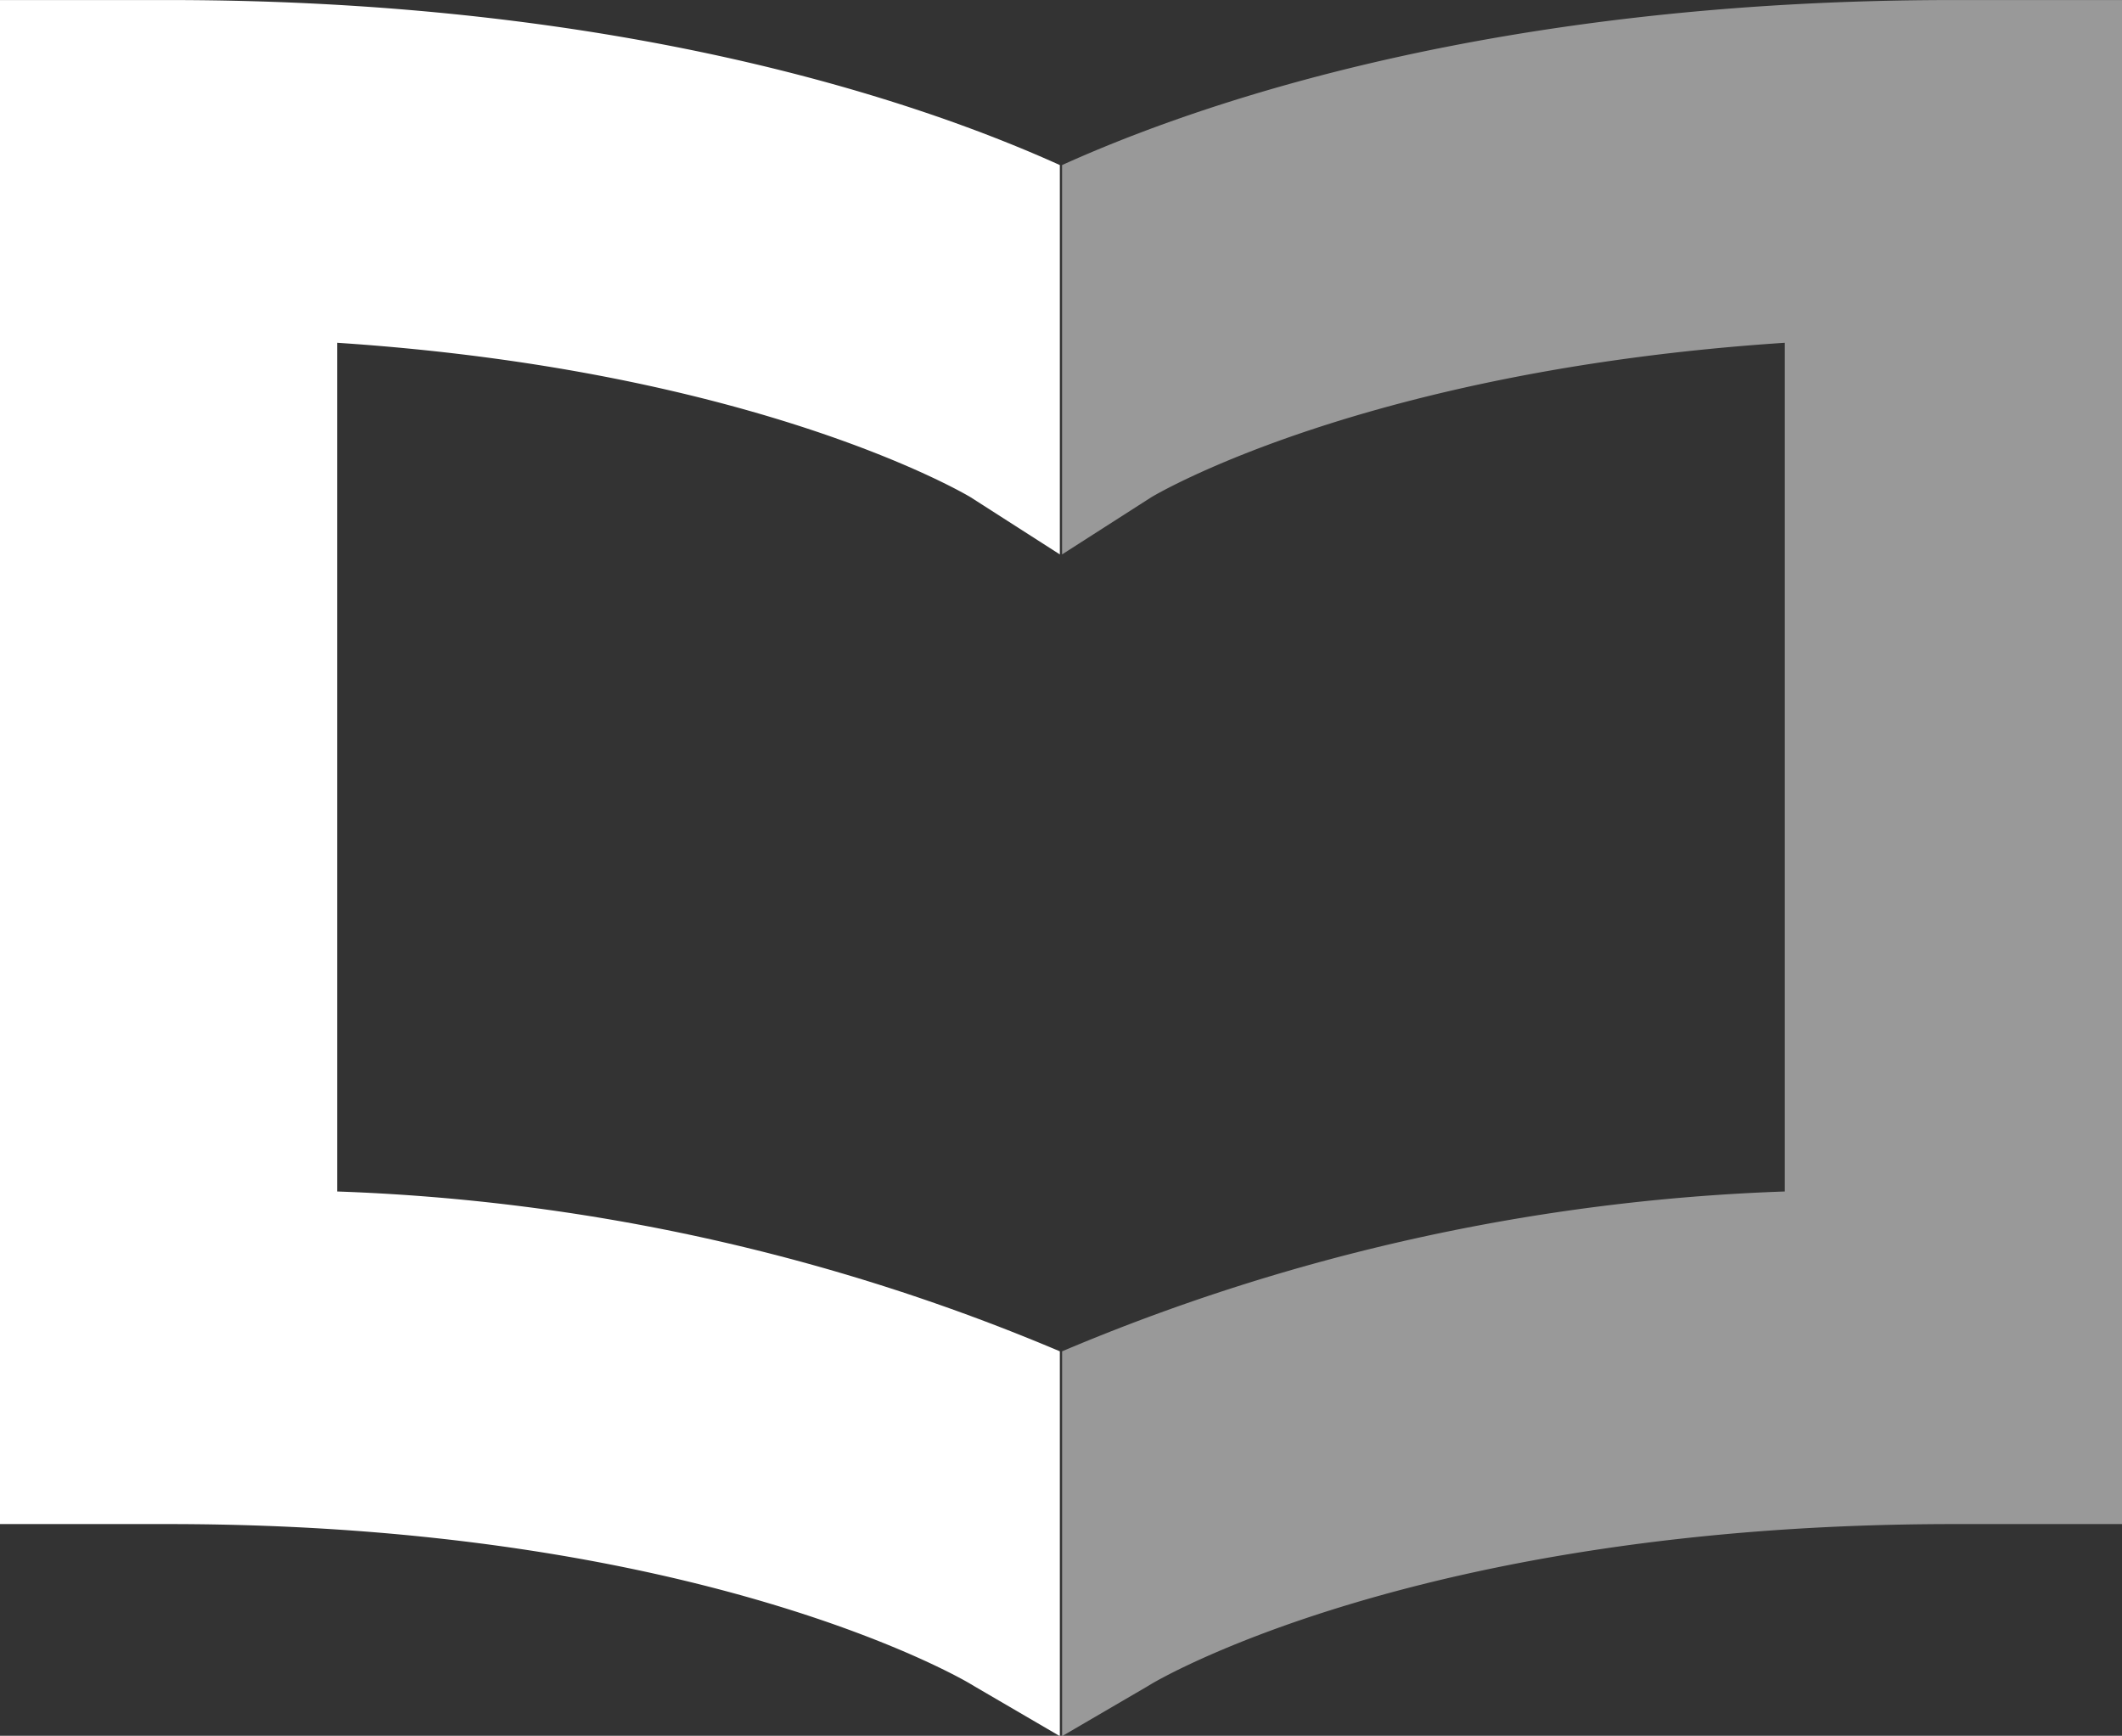
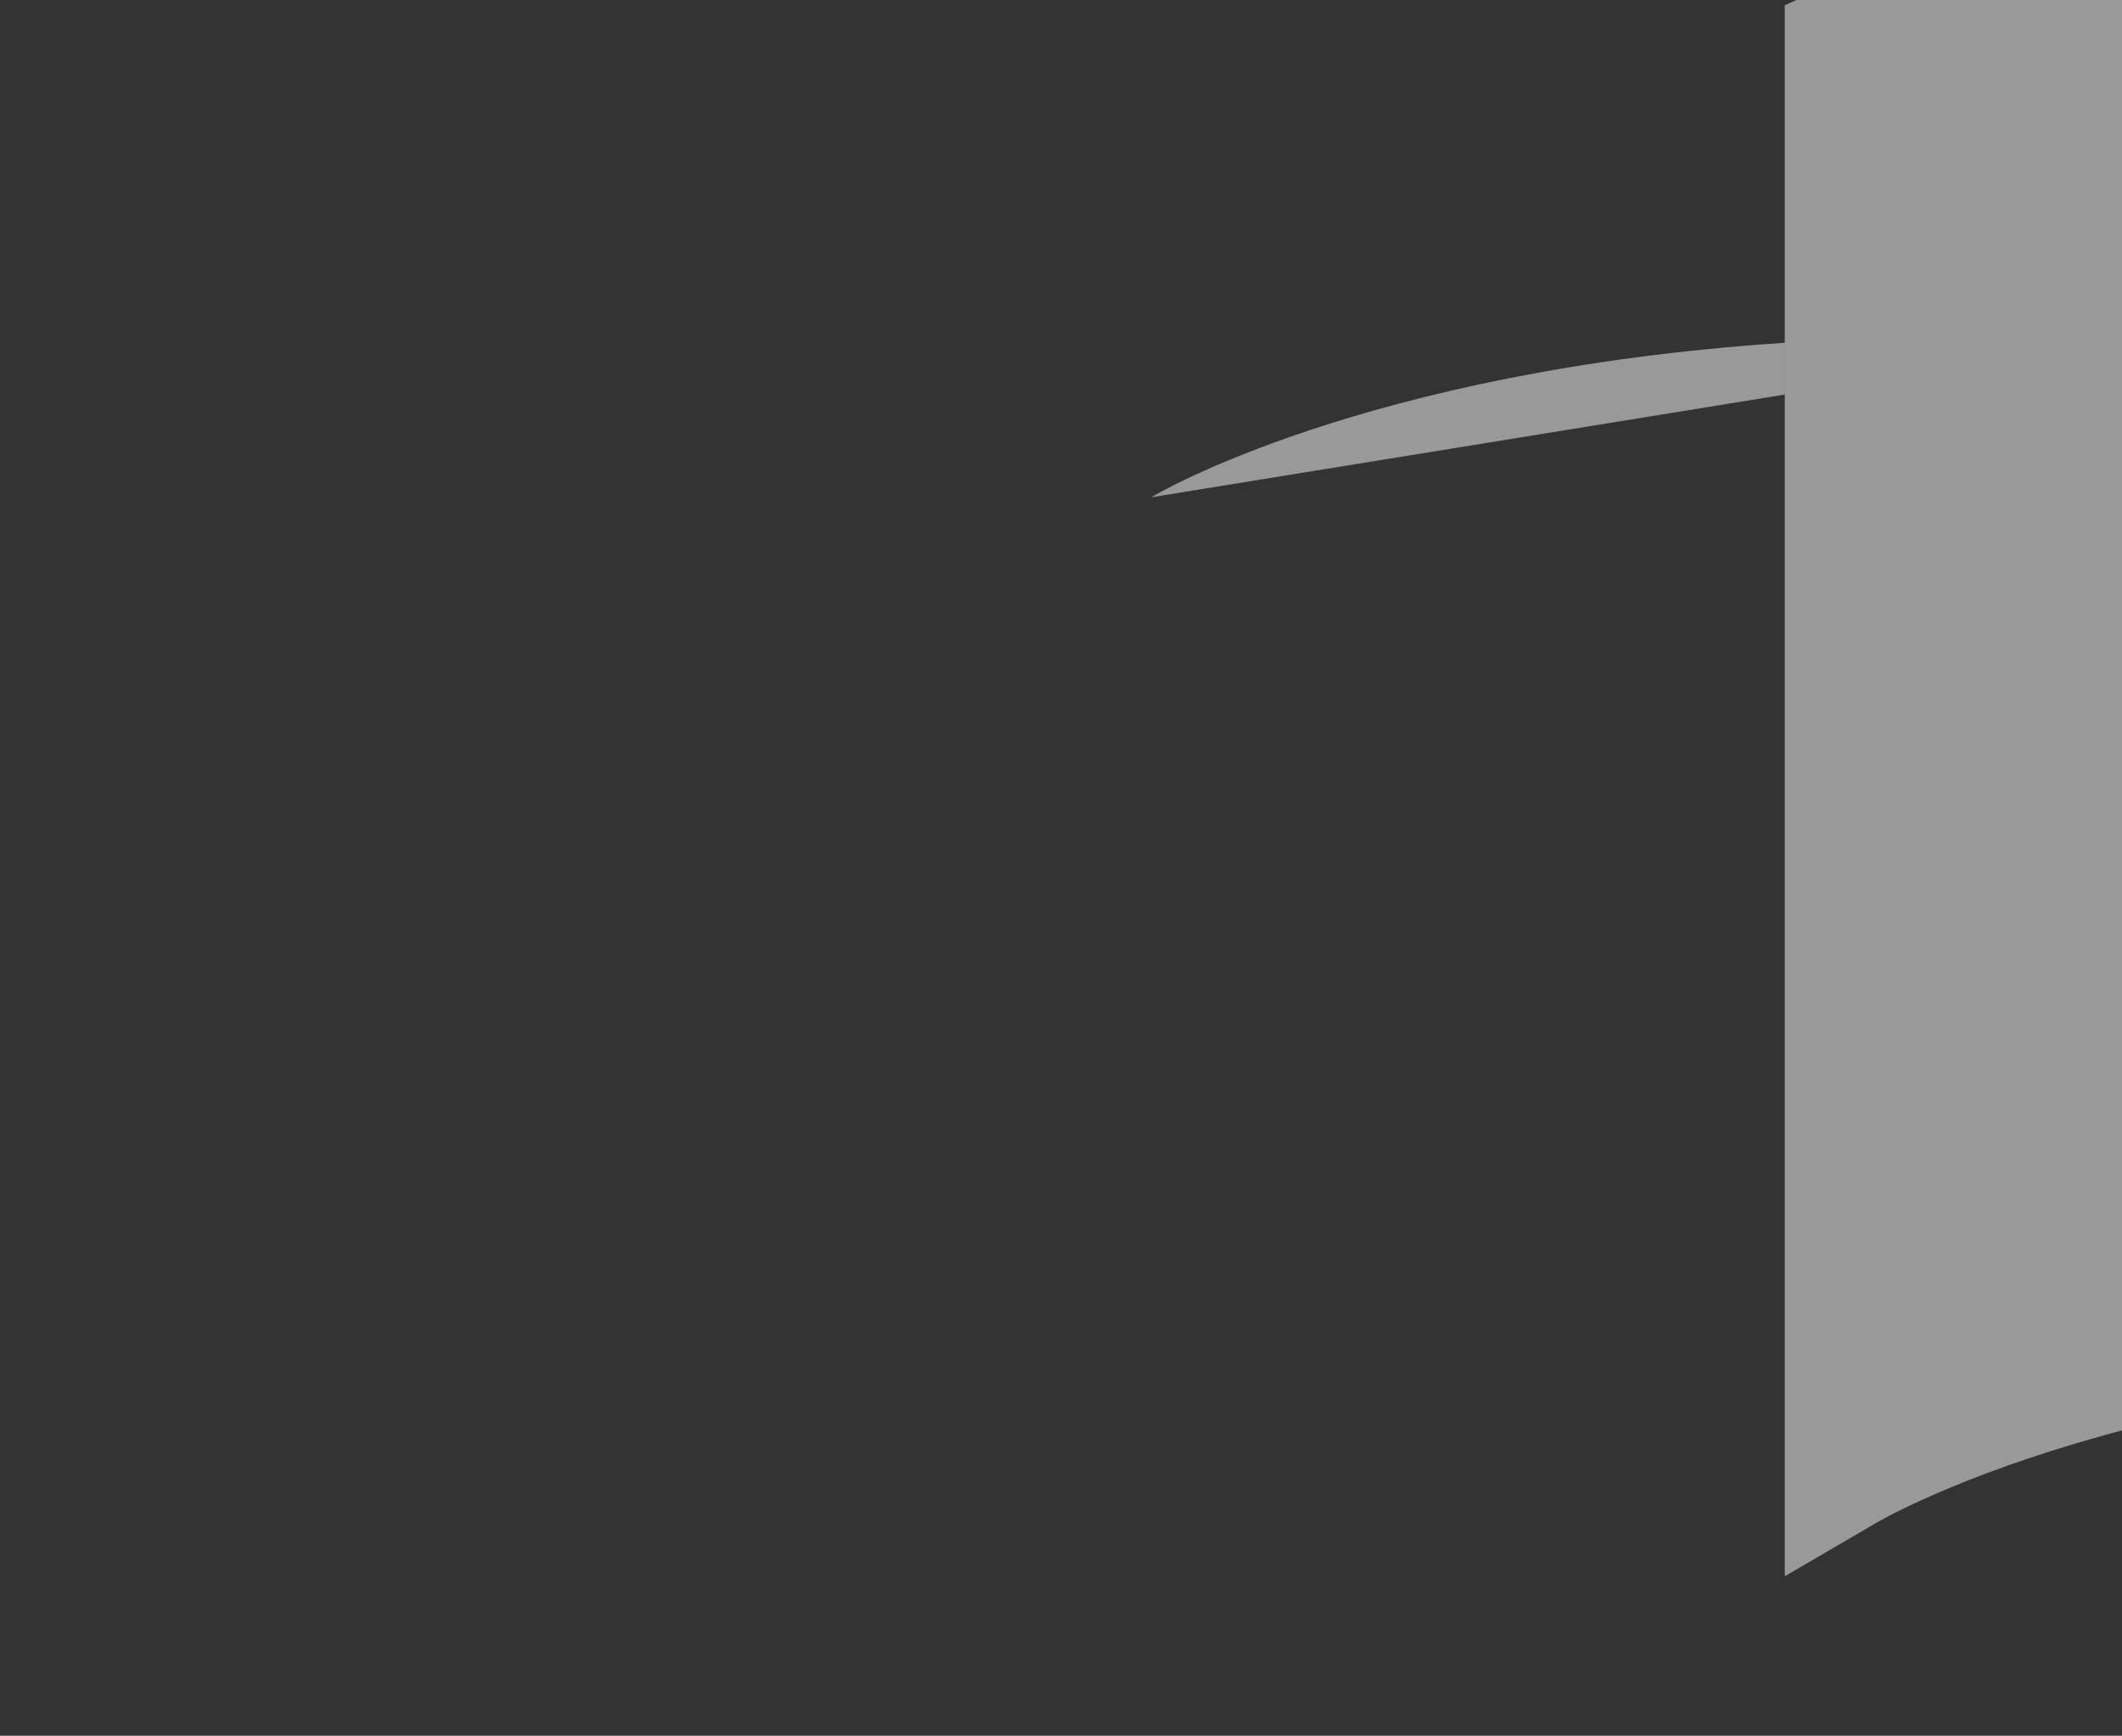
<svg xmlns="http://www.w3.org/2000/svg" width="45.438" height="37.164" viewBox="0 0 45.438 37.164">
  <rect x="0" y="0" width="45.438" height="37.164" fill="#333333" stroke="none" />
  <g id="Group_2797" data-name="Group 2797" transform="translate(-1659.415 -804.184)">
-     <path id="Path_9518" data-name="Path 9518" d="M1706.41,814.831c.05-.031,4.52-2.712,13.566-3.308v18.171a43.558,43.558,0,0,0-15.474,3.422v8.227l.01.006,1.805-1.053.093-.056c.056-.034,5.708-3.425,17.176-3.425h3.611v-32.63h-3.611c-9.769,0-16.114,2.19-19.085,3.533v8.336Z" transform="translate(-22.344 0)" fill="#fff" opacity="0.5" />
-     <path id="Path_9519" data-name="Path 9519" d="M1680.2,814.831c-.05-.031-4.52-2.712-13.565-3.308v18.171a43.564,43.564,0,0,1,15.474,3.422v8.227l-.01.006-1.805-1.053-.094-.056c-.055-.034-5.708-3.425-17.176-3.425h-3.611v-32.63h3.611c9.769,0,16.114,2.19,19.085,3.533v8.336Z" transform="translate(0 0)" fill="#fff" />
+     <path id="Path_9518" data-name="Path 9518" d="M1706.41,814.831c.05-.031,4.52-2.712,13.566-3.308v18.171v8.227l.01.006,1.805-1.053.093-.056c.056-.034,5.708-3.425,17.176-3.425h3.611v-32.63h-3.611c-9.769,0-16.114,2.19-19.085,3.533v8.336Z" transform="translate(-22.344 0)" fill="#fff" opacity="0.5" />
  </g>
</svg>